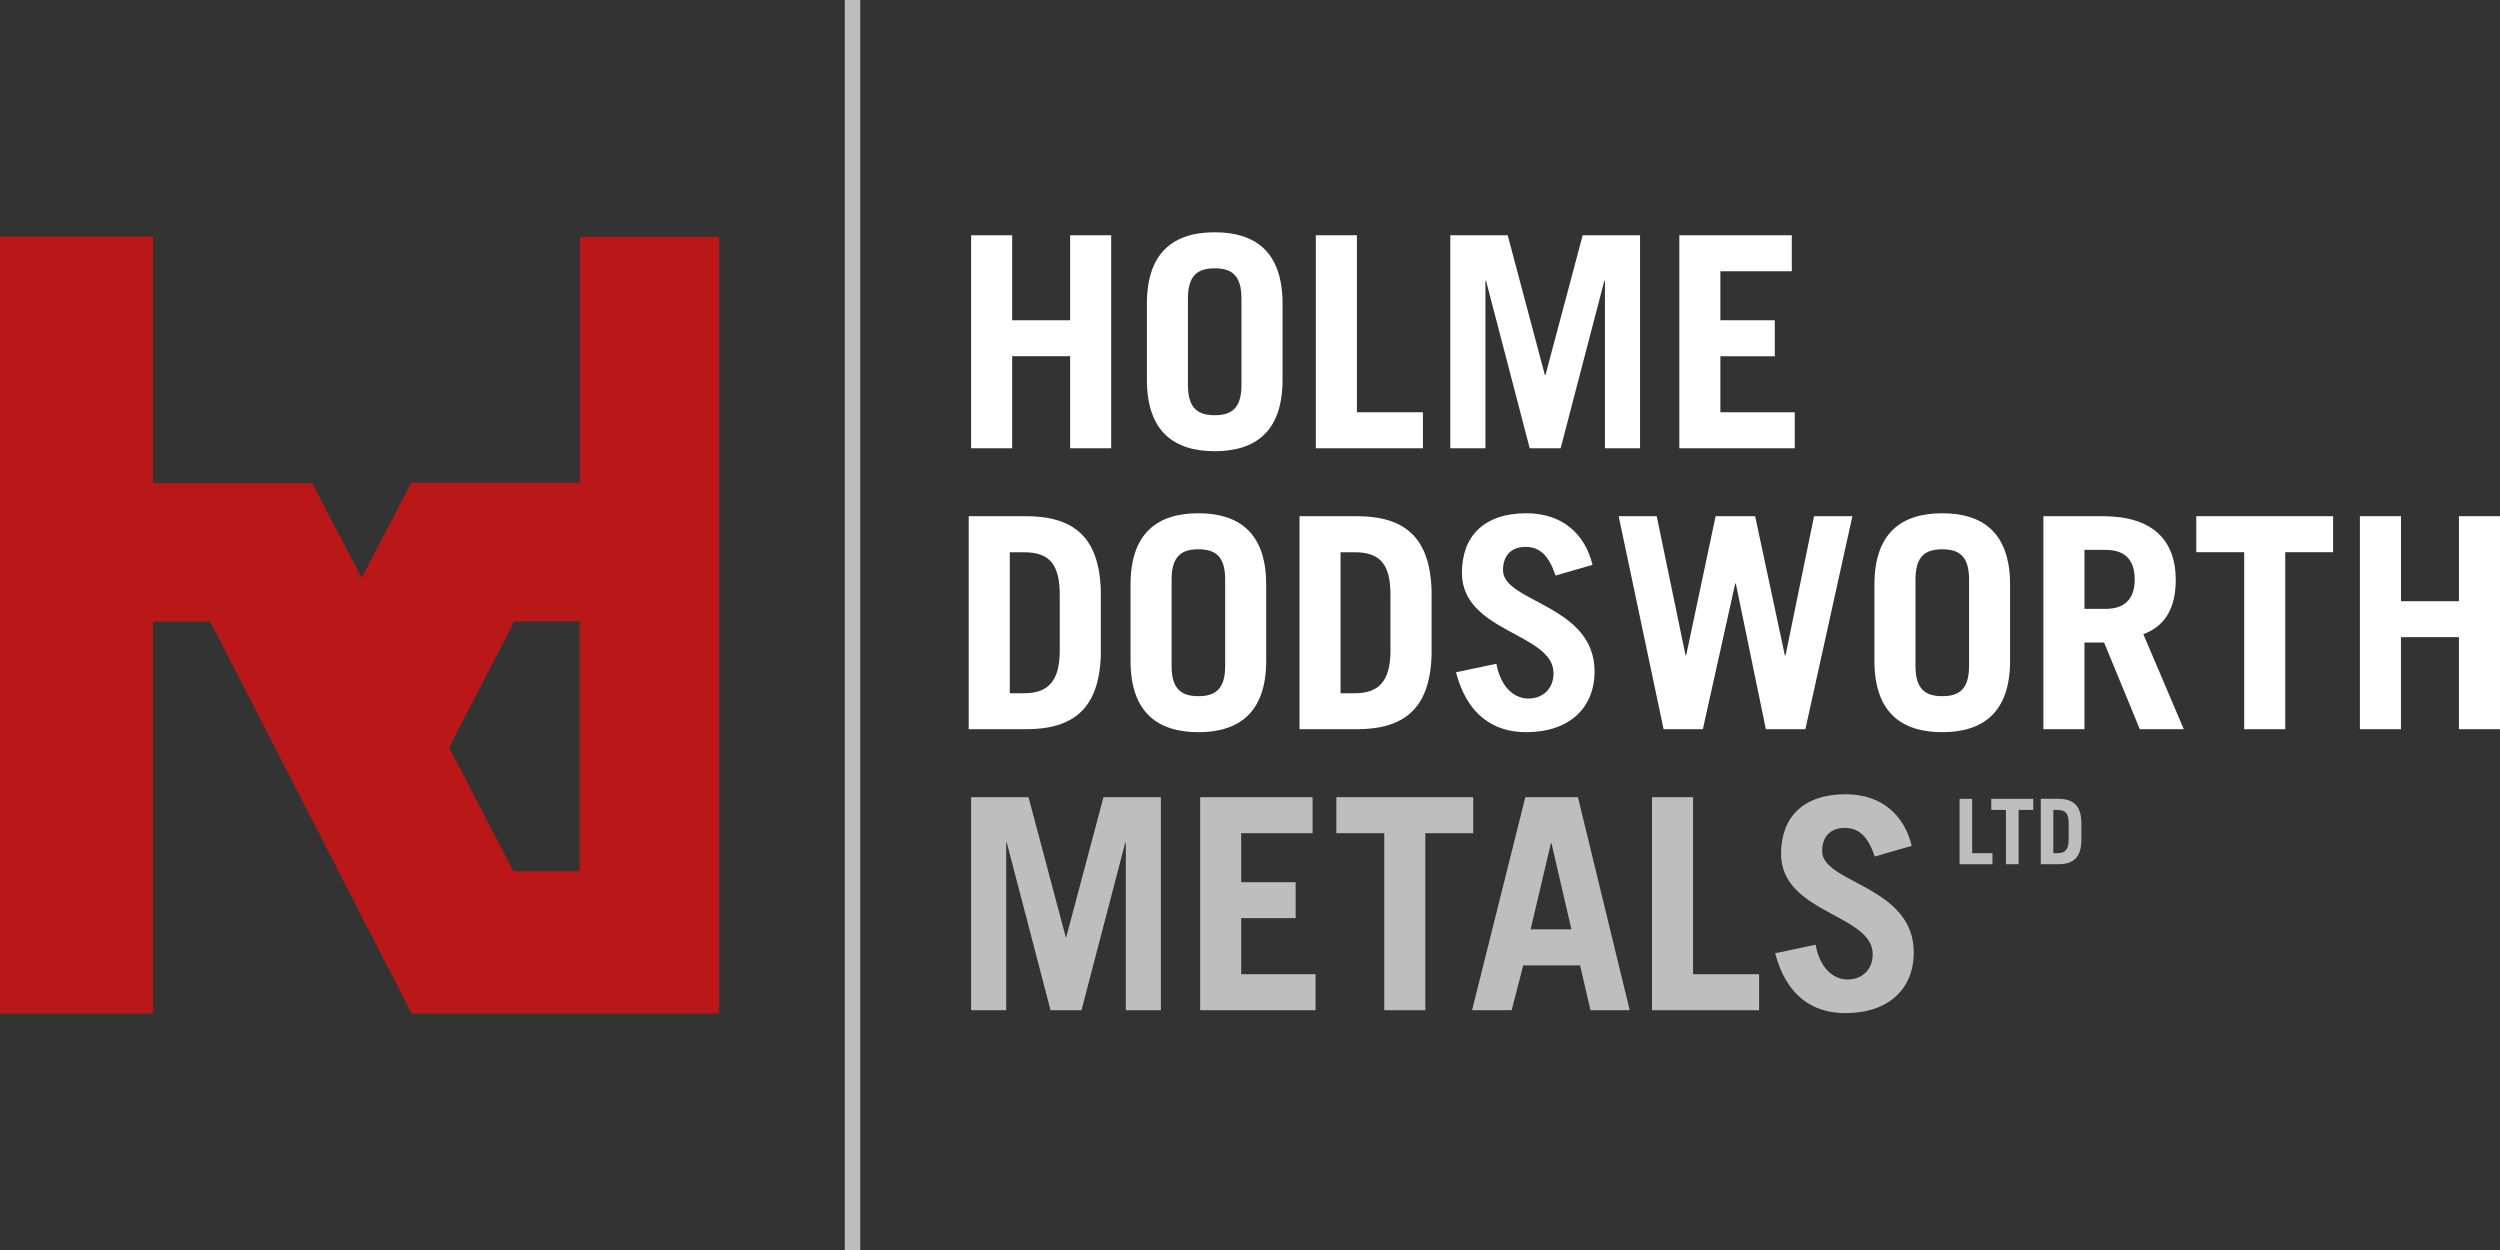
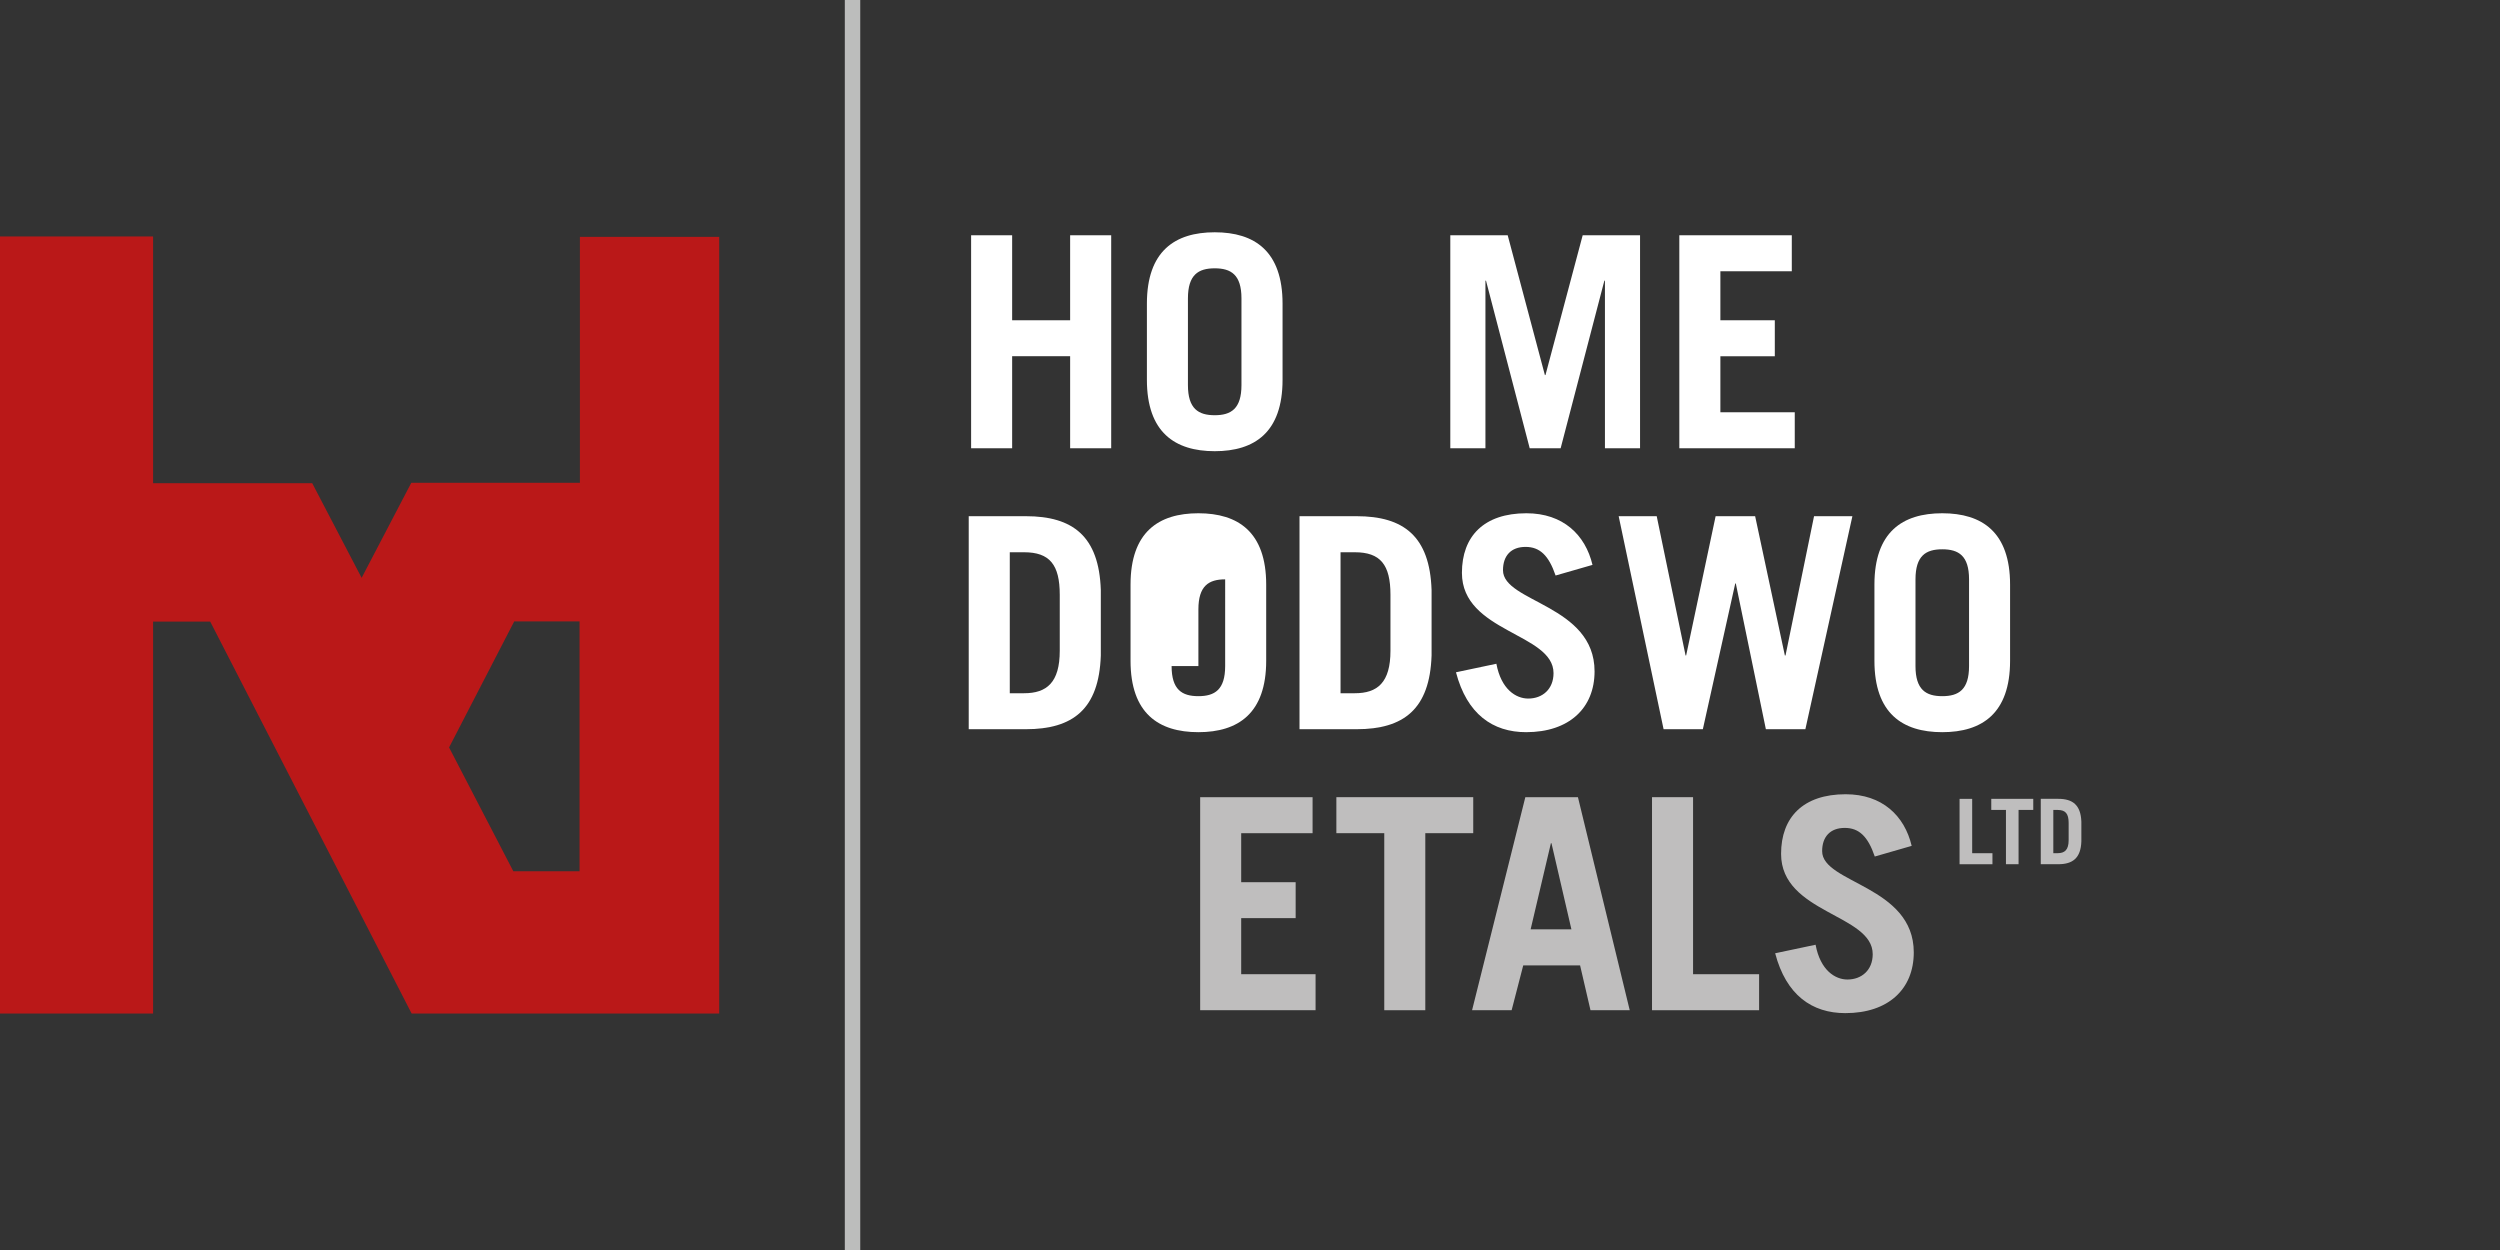
<svg xmlns="http://www.w3.org/2000/svg" version="1.1" id="Layer_1" x="0px" y="0px" width="92px" height="46px" viewBox="0 0 92 46" enable-background="new 0 0 92 46" xml:space="preserve">
  <rect x="0" y="0" width="92" height="46" fill="#333333" stroke="none" />
  <g>
    <path fill="#BA1818" d="M21.34,8.717v9.051h-6.205l-1.827,3.497l-1.819-3.484H5.634V8.703H0v28.595h5.634V22.875h2.102   l7.412,14.423h11.319V8.717H21.34z M21.327,32.062H18.89l-2.364-4.556l2.397-4.638h2.404V32.062z" />
    <rect x="31.089" fill="#BCBDBC" width="0.568" height="46" />
    <g>
      <g>
        <path fill="#FFFFFF" d="M35.737,16.495V8.657h1.51v3.128h2.134V8.657h1.511v7.838h-1.511v-3.386h-2.134v3.386H35.737z" />
        <path fill="#FFFFFF" d="M42.206,11.175c0-1.933,1.029-2.627,2.497-2.627c1.466,0,2.495,0.694,2.495,2.627v2.802     c0,1.932-1.028,2.627-2.495,2.627c-1.467,0-2.497-0.695-2.497-2.627V11.175z M43.716,14.172c0,0.869,0.383,1.108,0.986,1.108     c0.602,0,0.984-0.239,0.984-1.108v-3.192c0-0.868-0.382-1.106-0.984-1.106c-0.603,0-0.986,0.238-0.986,1.106V14.172z" />
-         <path fill="#FFFFFF" d="M48.423,16.495V8.657h1.511v6.514h2.43v1.325H48.423z" />
        <path fill="#FFFFFF" d="M53.371,16.495V8.657h2.112l1.369,5.146h0.021l1.37-5.146h2.111v7.838h-1.292v-6.167h-0.021l-1.609,6.167     h-1.139l-1.608-6.167h-0.021v6.167H53.371z" />
        <path fill="#FFFFFF" d="M61.799,16.495V8.657h4.139v1.326H63.31v1.803h2.003v1.324H63.31v2.062h2.737v1.325H61.799z" />
        <path fill="#FFFFFF" d="M35.649,18.996h2.103c1.729,0,2.692,0.738,2.758,2.716v2.409c-0.066,1.977-1.028,2.714-2.758,2.714     h-2.103V18.996z M37.16,25.511h0.526c0.831,0,1.313-0.39,1.313-1.562v-2.063c0-1.107-0.372-1.563-1.313-1.563H37.16V25.511z" />
-         <path fill="#FFFFFF" d="M41.604,21.515c0-1.933,1.029-2.627,2.496-2.627c1.467,0,2.496,0.694,2.496,2.627v2.801     c0,1.933-1.029,2.628-2.496,2.628c-1.466,0-2.496-0.695-2.496-2.628V21.515z M43.115,24.512c0,0.869,0.383,1.107,0.985,1.107     c0.603,0,0.986-0.238,0.986-1.107V21.32c0-0.869-0.383-1.106-0.986-1.106c-0.602,0-0.985,0.237-0.985,1.106V24.512z" />
+         <path fill="#FFFFFF" d="M41.604,21.515c0-1.933,1.029-2.627,2.496-2.627c1.467,0,2.496,0.694,2.496,2.627v2.801     c0,1.933-1.029,2.628-2.496,2.628c-1.466,0-2.496-0.695-2.496-2.628V21.515z M43.115,24.512c0,0.869,0.383,1.107,0.985,1.107     c0.603,0,0.986-0.238,0.986-1.107V21.32c-0.602,0-0.985,0.237-0.985,1.106V24.512z" />
        <path fill="#FFFFFF" d="M47.822,18.996h2.102c1.729,0,2.692,0.738,2.758,2.716v2.409c-0.065,1.977-1.028,2.714-2.758,2.714     h-2.102V18.996z M49.332,25.511h0.525c0.832,0,1.312-0.39,1.312-1.562v-2.063c0-1.107-0.371-1.563-1.312-1.563h-0.525V25.511z" />
        <path fill="#FFFFFF" d="M57.246,21.179c-0.252-0.738-0.58-1.053-1.105-1.053c-0.536,0-0.831,0.325-0.831,0.858     c0,1.183,3.37,1.27,3.37,3.723c0,1.346-0.93,2.237-2.518,2.237c-1.227,0-2.178-0.662-2.582-2.204l1.487-0.314     c0.176,0.945,0.723,1.281,1.172,1.281c0.525,0,0.931-0.347,0.931-0.935c0-1.477-3.371-1.499-3.371-3.691     c0-1.347,0.81-2.193,2.374-2.193c1.347,0,2.168,0.792,2.431,1.9L57.246,21.179z" />
        <path fill="#FFFFFF" d="M59.567,18.996h1.4l1.062,5.125h0.021l1.085-5.125h1.454l1.094,5.125h0.024l1.05-5.125h1.411l-1.73,7.839     h-1.454l-1.106-5.363h-0.021l-1.192,5.363H61.22L59.567,18.996z" />
        <path fill="#FFFFFF" d="M68.979,21.515c0-1.933,1.029-2.627,2.496-2.627s2.496,0.694,2.496,2.627v2.801     c0,1.933-1.029,2.628-2.496,2.628s-2.496-0.695-2.496-2.628V21.515z M70.49,24.512c0,0.869,0.383,1.107,0.985,1.107     c0.604,0,0.986-0.238,0.986-1.107V21.32c0-0.869-0.383-1.106-0.986-1.106c-0.603,0-0.985,0.237-0.985,1.106V24.512z" />
-         <path fill="#FFFFFF" d="M78.745,26.835l-1.314-3.191h-0.723v3.191h-1.511v-7.839h2.19c1.816,0,2.681,0.87,2.681,2.345     c0,0.977-0.35,1.683-1.193,1.998l1.489,3.496H78.745z M76.708,22.406h0.777c0.667,0,1.073-0.326,1.073-1.086     c0-0.759-0.406-1.085-1.073-1.085h-0.777V22.406z" />
-         <path fill="#FFFFFF" d="M85.858,18.996v1.325h-1.761v6.514h-1.511v-6.514h-1.763v-1.325H85.858z" />
-         <path fill="#FFFFFF" d="M86.844,26.835v-7.839h1.512v3.128h2.134v-3.128H92v7.839h-1.511v-3.388h-2.134v3.388H86.844z" />
      </g>
      <g>
-         <path fill="#BFBEBE" d="M35.737,37.176v-7.84h2.112l1.369,5.146h0.021l1.369-5.146h2.113v7.84H41.43V31.01h-0.021l-1.61,6.166     H38.66l-1.61-6.166h-0.021v6.166H35.737z" />
        <path fill="#BFBEBE" d="M44.166,37.176v-7.84h4.137v1.325h-2.627v1.803h2.004v1.323h-2.004v2.063h2.737v1.325H44.166z" />
        <path fill="#BFBEBE" d="M54.215,29.336v1.325h-1.764v6.515h-1.51v-6.515h-1.763v-1.325H54.215z" />
        <path fill="#BFBEBE" d="M54.172,37.176l1.96-7.84h1.936l1.906,7.84h-1.444l-0.383-1.65h-2.092l-0.427,1.65H54.172z M56.327,34.2     h1.501l-0.734-3.17h-0.021L56.327,34.2z" />
        <path fill="#BFBEBE" d="M60.794,37.176v-7.84h1.511v6.515h2.43v1.325H60.794z" />
        <path fill="#BFBEBE" d="M68.992,31.52c-0.252-0.738-0.579-1.053-1.105-1.053c-0.535,0-0.832,0.325-0.832,0.856     c0,1.185,3.372,1.271,3.372,3.725c0,1.346-0.931,2.235-2.518,2.235c-1.227,0-2.178-0.662-2.583-2.203l1.488-0.314     c0.175,0.944,0.723,1.28,1.171,1.28c0.524,0,0.931-0.347,0.931-0.932c0-1.478-3.372-1.5-3.372-3.692     c0-1.347,0.812-2.194,2.376-2.194c1.346,0,2.168,0.792,2.43,1.9L68.992,31.52z" />
        <g>
          <path fill="#BFBEBE" d="M72.112,31.804v-2.406h0.464v2h0.746v0.406H72.112z" />
          <path fill="#BFBEBE" d="M74.824,29.397v0.408h-0.541v1.998h-0.464v-1.998h-0.54v-0.408H74.824z" />
          <path fill="#BFBEBE" d="M75.1,29.397h0.645c0.53,0,0.825,0.227,0.849,0.835v0.738c-0.023,0.606-0.318,0.833-0.849,0.833H75.1      V29.397z M75.562,31.397h0.162c0.255,0,0.402-0.12,0.402-0.479v-0.633c0-0.341-0.114-0.479-0.402-0.479h-0.162V31.397z" />
        </g>
      </g>
    </g>
  </g>
</svg>